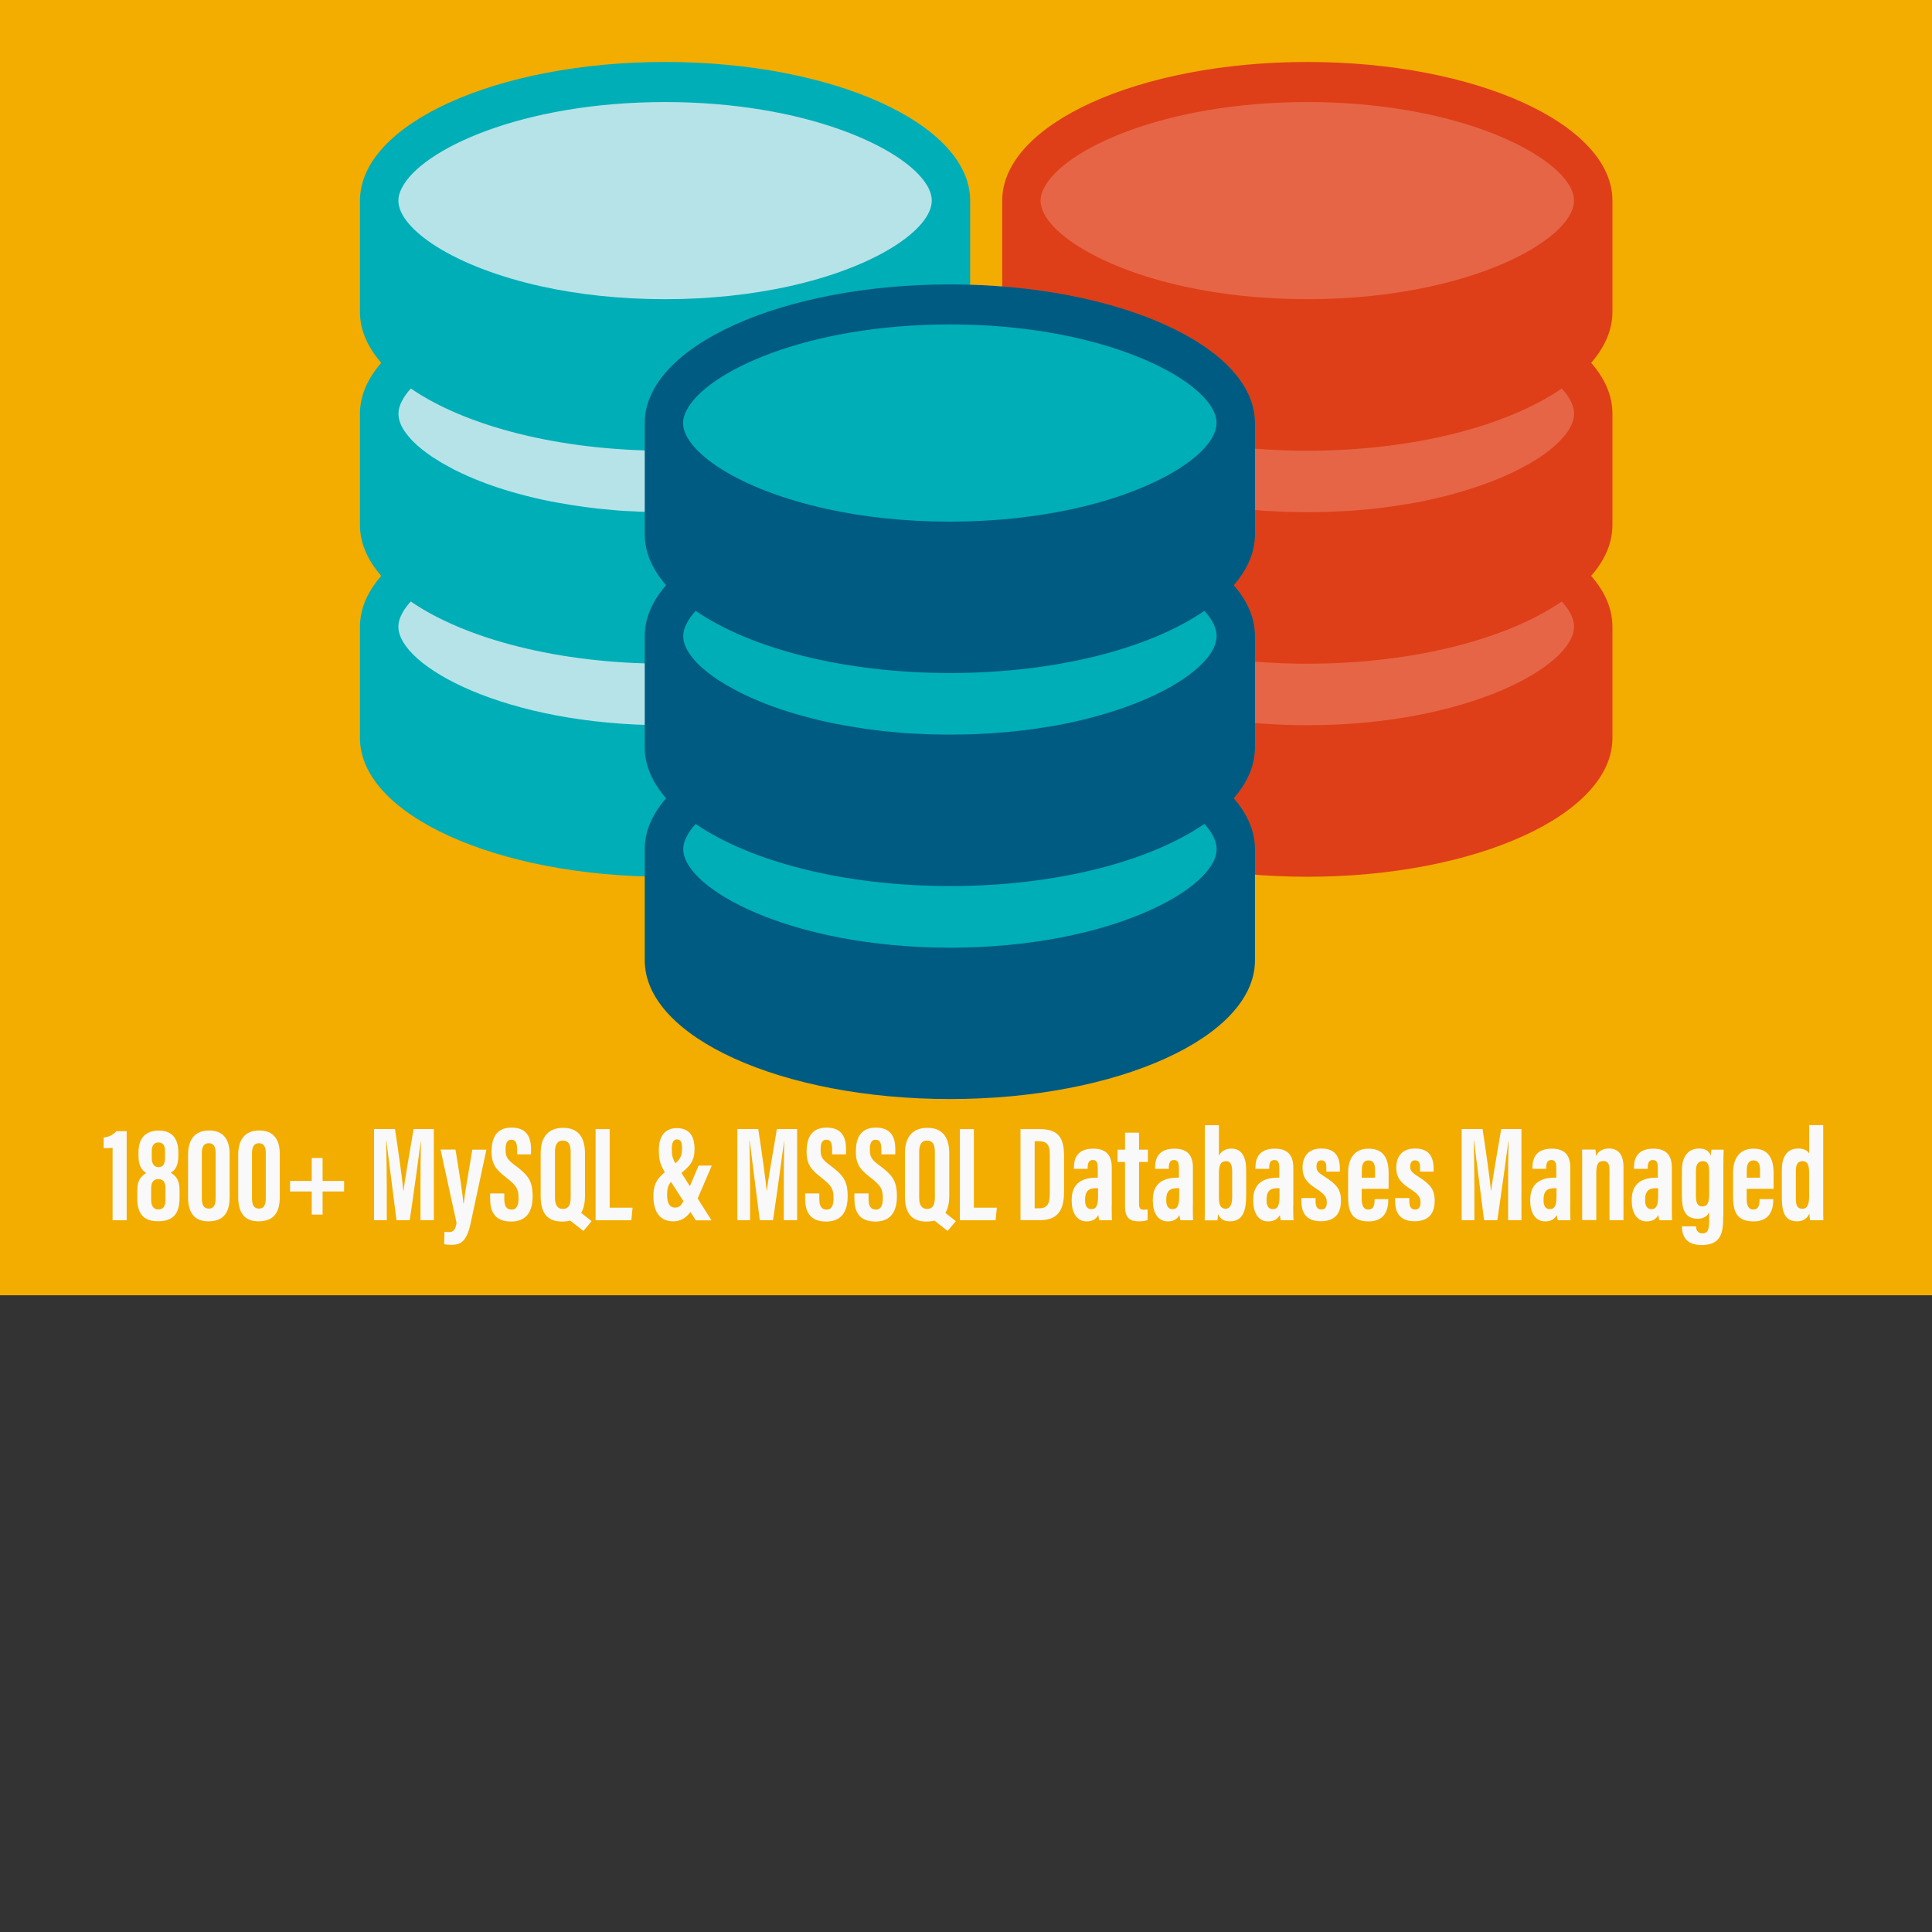
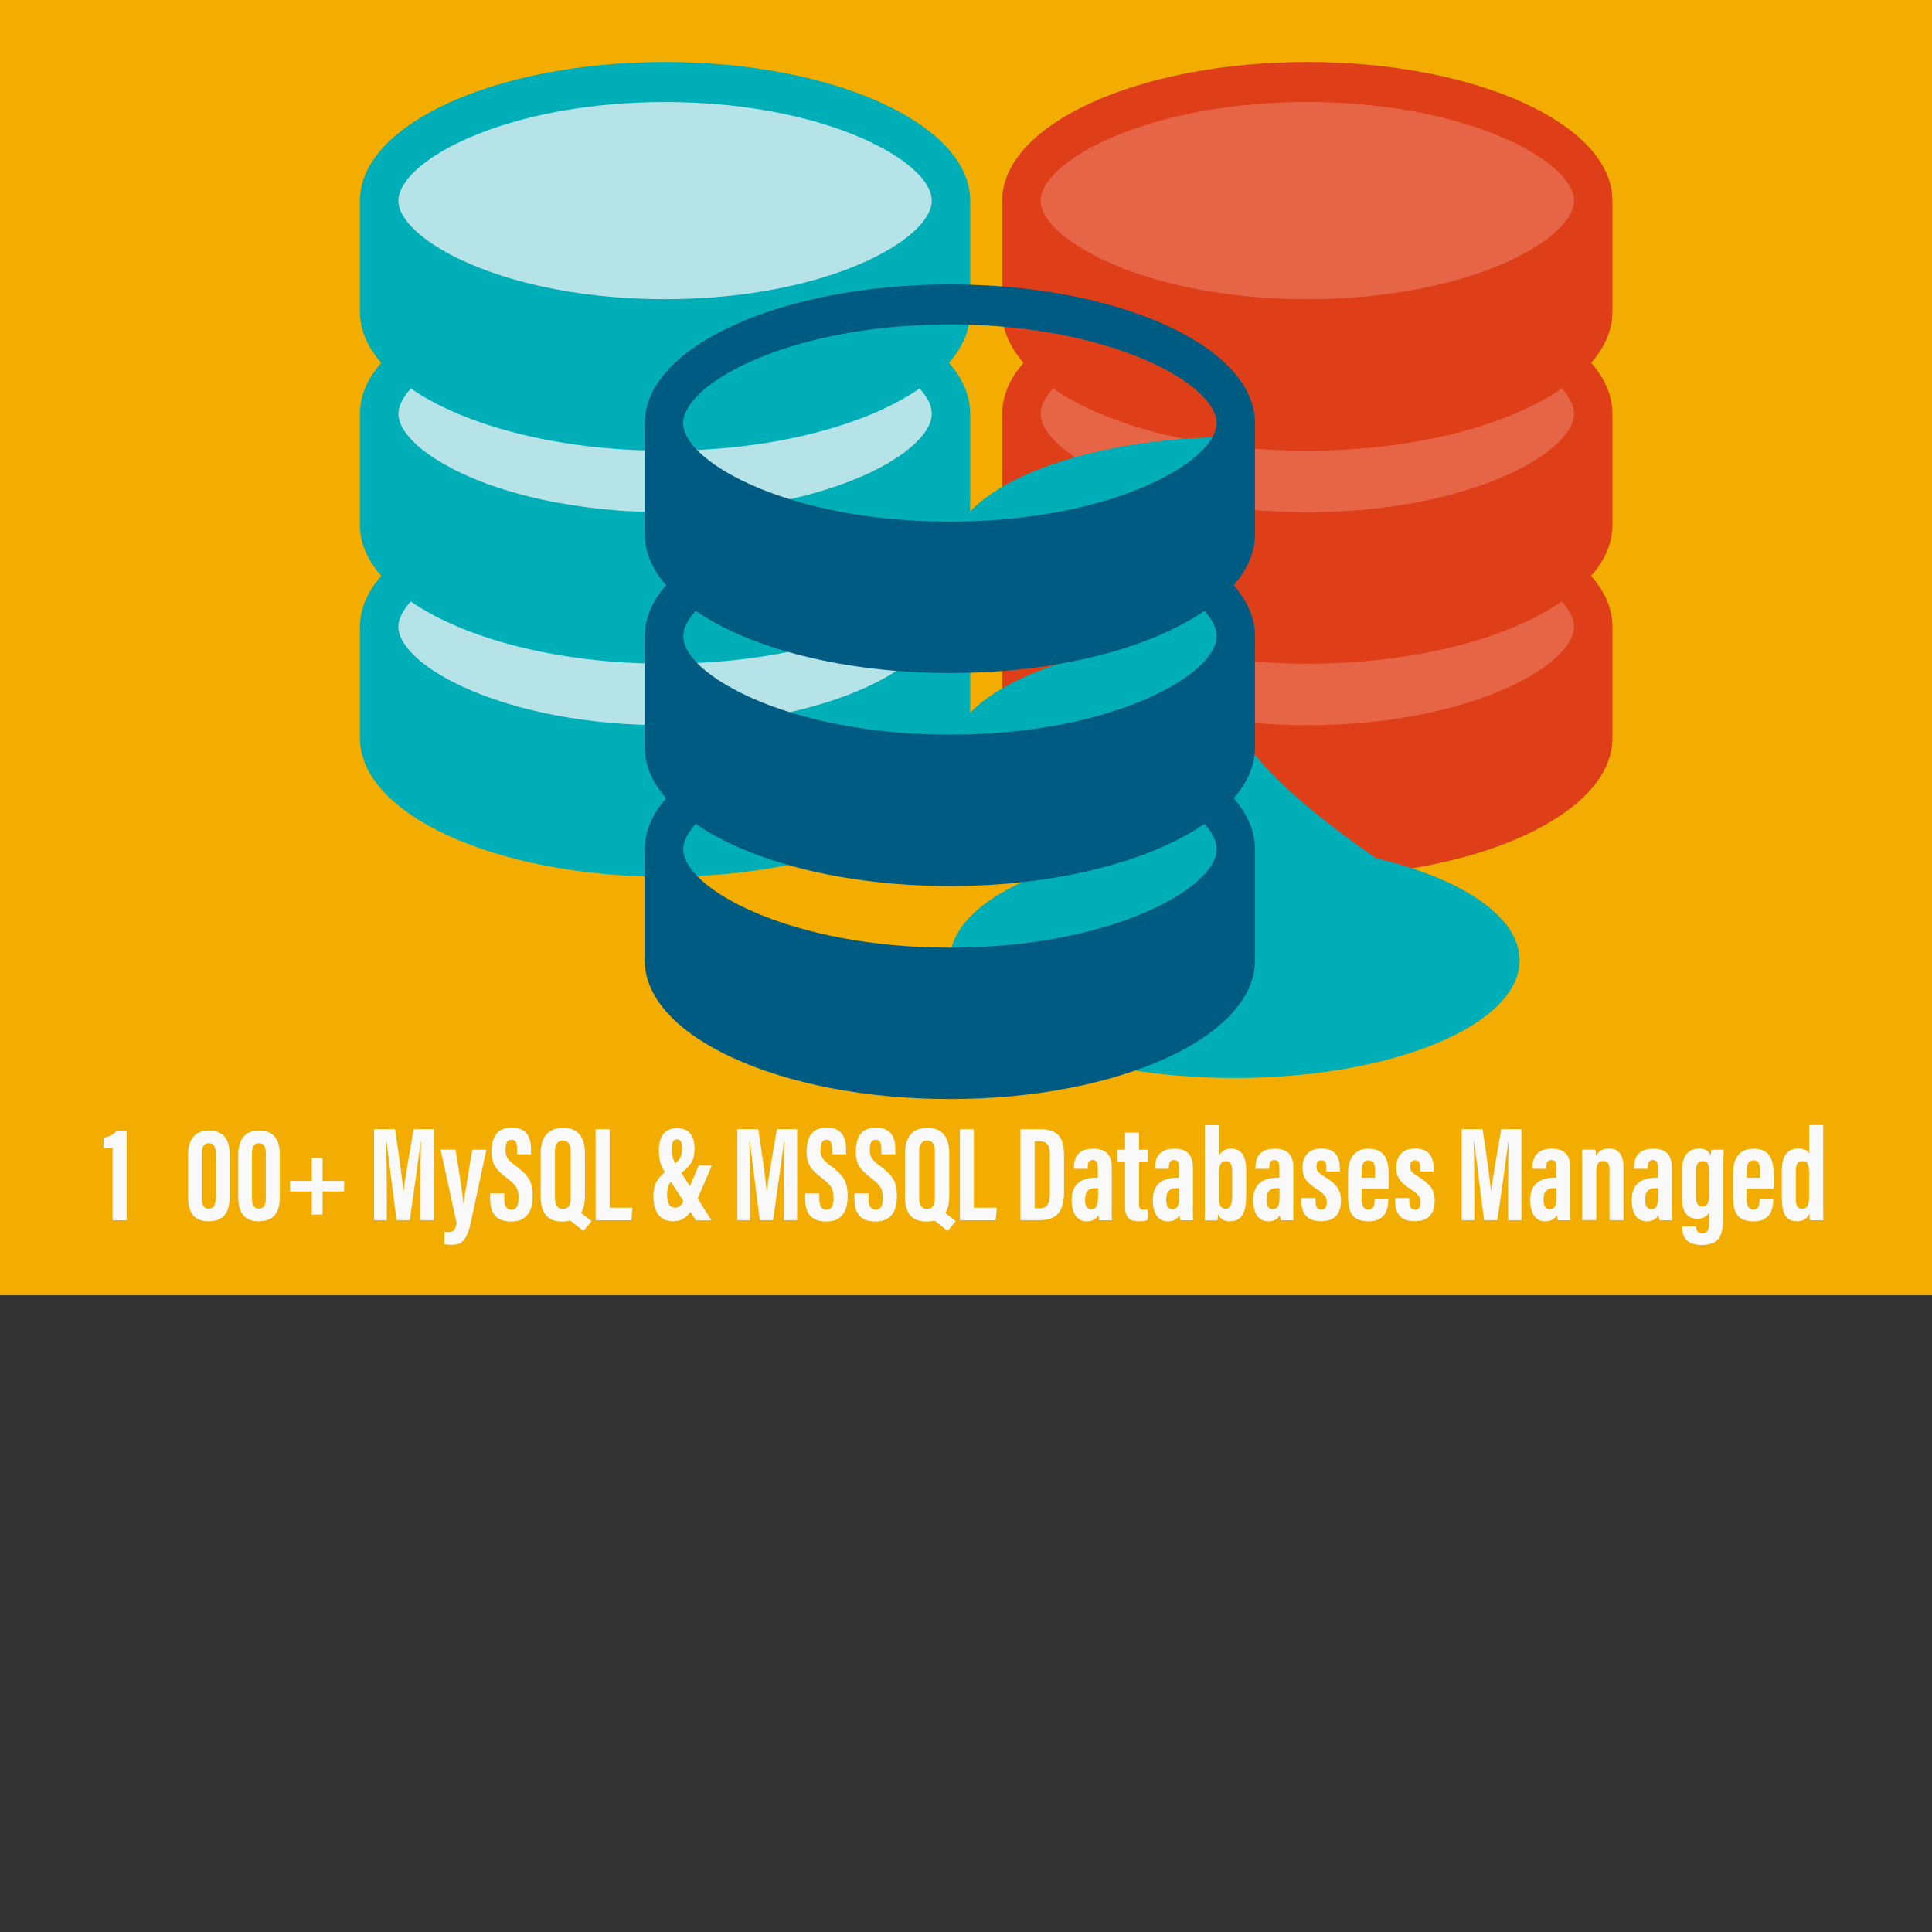
<svg xmlns="http://www.w3.org/2000/svg" version="1.2" baseProfile="tiny" id="Layer_1" x="0px" y="0px" viewBox="0 0 255 255" xml:space="preserve">
  <rect x="0" y="0" width="255" height="255" fill="#333333" stroke="none" />
  <rect x="0" y="0" fill="#F3AC00" width="255" height="170.96" />
  <g>
    <g>
      <g>
        <path fill="#B6E3E8" d="M125.42,54.9c0-5.64-7.31-10.57-18.21-13.29c10.9-2.72,18.21-7.64,18.21-13.29     c0-8.58-16.83-15.53-37.59-15.53c-20.77,0-37.59,6.95-37.59,15.53c0,5.65,7.31,10.57,18.21,13.29     c-10.9,2.72-18.21,7.65-18.21,13.29c0,5.77,7.64,10.8,18.94,13.48c-11.34,2.67-19,7.71-19,13.49c0,8.58,16.83,15.53,37.59,15.53     s37.59-6.95,37.59-15.53c0-5.77-7.64-10.8-18.95-13.47C117.76,65.72,125.42,60.69,125.42,54.9z" />
      </g>
      <g>
        <path fill="#00AEB7" d="M128.05,26.48c0-10.11-18.03-18.3-40.26-18.3c-22.25,0-40.28,8.19-40.28,18.3c0,0,0,9.84,0,14.7     c0,2.36,1,4.63,2.81,6.71c-1.81,2.08-2.81,4.33-2.81,6.71c0,0,0,9.84,0,14.7c0,2.38,1,4.63,2.81,6.71     c-1.81,2.08-2.81,4.33-2.81,6.71c0,0,0,9.84,0,14.7c0,10.09,18.03,18.3,40.28,18.3c22.23,0,40.26-8.21,40.26-18.3     c0-4.19,0-14.7,0-14.7c0-2.37-1-4.63-2.8-6.71c1.81-2.08,2.8-4.33,2.8-6.71c0-4.19,0-14.7,0-14.7c0-2.38-1-4.63-2.8-6.71     c1.81-2.08,2.8-4.35,2.8-6.71C128.05,36.99,128.05,26.48,128.05,26.48z M87.79,13.47c18.5,0,31.58,6.01,34.55,10.97     c0.42,0.7,0.64,1.39,0.64,2.04c0,3.7-7.18,8.77-19.02,11.35c-4.71,1.02-10.15,1.66-16.17,1.66c-6.03,0-11.47-0.63-16.19-1.66     c-11.84-2.59-19.02-7.66-19.02-11.35c0-0.53,0.15-1.09,0.46-1.67C55.55,19.77,68.8,13.47,87.79,13.47z M122.98,82.71     c0,5.18-14.04,13.01-35.19,13.01c-21.17,0-35.21-7.83-35.21-13.01c0-0.53,0.15-1.09,0.46-1.67c0.27-0.54,0.66-1.09,1.18-1.65     c7.21,4.95,19.54,8.21,33.57,8.21c14.02,0,26.37-3.26,33.57-8.21c0.41,0.44,0.73,0.86,0.98,1.28     C122.76,81.38,122.98,82.06,122.98,82.71z M122.98,54.6c0,0.81-0.34,1.69-1,2.59c-0.13,0.17-0.28,0.35-0.44,0.53     c-0.29,0.35-0.63,0.69-1.01,1.04c-0.83,0.76-1.88,1.52-3.11,2.24c-0.27,0.17-0.54,0.33-0.82,0.47c-0.03,0.02-0.07,0.04-0.1,0.05     c-0.32,0.2-0.64,0.35-1,0.53c-0.34,0.18-0.69,0.35-1.06,0.51c-2.1,0.97-4.55,1.85-7.3,2.61c-0.34,0.11-0.69,0.19-1.05,0.28     c-0.69,0.17-1.4,0.35-2.15,0.51h-0.01c-1.27,0.28-2.57,0.53-3.94,0.72c-0.54,0.11-1.1,0.18-1.66,0.25     c-0.55,0.09-1.13,0.14-1.72,0.21c-0.41,0.05-0.81,0.09-1.23,0.12c-0.49,0.05-0.98,0.09-1.49,0.12c-0.56,0.05-1.13,0.09-1.71,0.1     c-0.71,0.05-1.44,0.07-2.16,0.09c-0.74,0.02-1.49,0.03-2.23,0.03c-0.76,0-1.49-0.01-2.23-0.03c-0.73-0.02-1.45-0.04-2.16-0.09     c-0.58-0.02-1.13-0.05-1.68-0.09c-0.52-0.05-1.03-0.09-1.52-0.14c-0.44-0.04-0.88-0.09-1.3-0.12c-0.58-0.07-1.13-0.14-1.67-0.21     c-0.52-0.07-1.01-0.14-1.52-0.22c-1.42-0.22-2.77-0.46-4.07-0.74h-0.02c-0.74-0.16-1.45-0.34-2.15-0.51     c-0.36-0.09-0.71-0.18-1.05-0.28c-2.47-0.67-4.68-1.46-6.62-2.31c-0.49-0.21-0.96-0.44-1.4-0.65c-0.3-0.14-0.59-0.28-0.86-0.44     c-0.2-0.11-0.39-0.21-0.57-0.32c-0.46-0.23-0.9-0.49-1.3-0.76c-0.42-0.24-0.81-0.51-1.16-0.77c-1.1-0.77-1.98-1.57-2.62-2.36     c-0.2-0.23-0.37-0.48-0.54-0.72c-0.51-0.78-0.76-1.53-0.76-2.24c0-0.53,0.15-1.09,0.46-1.67c0.27-0.54,0.66-1.09,1.18-1.65     c7.21,4.95,19.54,8.21,33.57,8.21c14.02,0,26.37-3.26,33.57-8.21c0.41,0.44,0.73,0.86,0.98,1.29     C122.76,53.26,122.98,53.94,122.98,54.6z" />
      </g>
    </g>
    <g>
      <g>
        <path fill="#E66546" d="M210.19,54.9c0-5.64-7.31-10.57-18.21-13.29c10.9-2.72,18.21-7.64,18.21-13.29     c0-8.58-16.83-15.53-37.59-15.53S135,19.74,135,28.32c0,5.65,7.31,10.57,18.21,13.29C142.31,44.33,135,49.26,135,54.9     c0,5.77,7.64,10.8,18.95,13.48c-11.34,2.67-19,7.71-19,13.49c0,8.58,16.83,15.53,37.6,15.53s37.59-6.95,37.59-15.53     c0-5.77-7.63-10.8-18.94-13.47C202.53,65.72,210.19,60.69,210.19,54.9z" />
      </g>
      <g>
        <path fill="#DE3F18" d="M212.82,26.48c0-10.11-18.02-18.3-40.26-18.3c-22.25,0-40.28,8.19-40.28,18.3c0,0,0,9.84,0,14.7     c0,2.36,1,4.63,2.81,6.71c-1.81,2.08-2.81,4.33-2.81,6.71c0,0,0,9.84,0,14.7c0,2.38,1,4.63,2.81,6.71     c-1.81,2.08-2.81,4.33-2.81,6.71c0,0,0,9.84,0,14.7c0,10.09,18.03,18.3,40.28,18.3c22.23,0,40.26-8.21,40.26-18.3     c0-4.19,0-14.7,0-14.7c0-2.37-0.99-4.63-2.81-6.71c1.81-2.08,2.81-4.33,2.81-6.71c0-4.19,0-14.7,0-14.7     c0-2.38-0.99-4.63-2.81-6.71c1.81-2.08,2.81-4.35,2.81-6.71C212.82,36.99,212.82,26.48,212.82,26.48z M172.56,13.47     c18.5,0,31.57,6.01,34.55,10.97c0.42,0.7,0.64,1.39,0.64,2.04c0,3.7-7.18,8.77-19.02,11.35c-4.71,1.02-10.15,1.66-16.17,1.66     c-6.03,0-11.47-0.63-16.19-1.66c-11.84-2.59-19.03-7.66-19.03-11.35c0-0.53,0.15-1.09,0.46-1.67     C140.32,19.77,153.57,13.47,172.56,13.47z M207.75,82.71c0,5.18-14.04,13.01-35.19,13.01c-21.17,0-35.21-7.83-35.21-13.01     c0-0.53,0.15-1.09,0.46-1.67c0.27-0.54,0.66-1.09,1.18-1.65c7.21,4.95,19.55,8.21,33.57,8.21c14.02,0,26.37-3.26,33.57-8.21     c0.41,0.44,0.73,0.86,0.98,1.28C207.53,81.38,207.75,82.06,207.75,82.71z M207.75,54.6c0,0.81-0.33,1.69-1,2.59     c-0.13,0.17-0.29,0.35-0.44,0.53c-0.29,0.35-0.62,0.69-1.01,1.04c-0.83,0.76-1.87,1.52-3.11,2.24c-0.27,0.17-0.54,0.33-0.83,0.47     c-0.03,0.02-0.07,0.04-0.1,0.05c-0.32,0.2-0.64,0.35-1,0.53c-0.34,0.18-0.69,0.35-1.06,0.51c-2.1,0.97-4.55,1.85-7.3,2.61     c-0.34,0.11-0.69,0.19-1.05,0.28c-0.69,0.17-1.41,0.35-2.14,0.51h-0.02c-1.27,0.28-2.57,0.53-3.94,0.72     c-0.54,0.11-1.1,0.18-1.66,0.25c-0.56,0.09-1.13,0.14-1.72,0.21c-0.41,0.05-0.81,0.09-1.24,0.12c-0.49,0.05-0.98,0.09-1.48,0.12     c-0.56,0.05-1.13,0.09-1.71,0.1c-0.71,0.05-1.44,0.07-2.16,0.09c-0.74,0.02-1.49,0.03-2.23,0.03c-0.76,0-1.49-0.01-2.23-0.03     c-0.73-0.02-1.45-0.04-2.16-0.09c-0.58-0.02-1.13-0.05-1.68-0.09c-0.52-0.05-1.03-0.09-1.52-0.14c-0.44-0.04-0.88-0.09-1.3-0.12     c-0.57-0.07-1.13-0.14-1.67-0.21c-0.52-0.07-1.01-0.14-1.52-0.22c-1.42-0.22-2.77-0.46-4.07-0.74h-0.02     c-0.74-0.16-1.45-0.34-2.14-0.51c-0.36-0.09-0.71-0.18-1.05-0.28c-2.46-0.67-4.68-1.46-6.62-2.31c-0.49-0.21-0.96-0.44-1.4-0.65     c-0.3-0.14-0.59-0.28-0.86-0.44c-0.2-0.11-0.39-0.21-0.58-0.32c-0.46-0.23-0.89-0.49-1.3-0.76c-0.42-0.24-0.81-0.51-1.16-0.77     c-1.1-0.77-1.98-1.57-2.62-2.36c-0.2-0.23-0.37-0.48-0.54-0.72c-0.51-0.78-0.76-1.53-0.76-2.24c0-0.53,0.15-1.09,0.46-1.67     c0.27-0.54,0.66-1.09,1.18-1.65c7.21,4.95,19.55,8.21,33.57,8.21c14.02,0,26.37-3.26,33.57-8.21c0.41,0.44,0.73,0.86,0.98,1.29     C207.53,53.26,207.75,53.94,207.75,54.6z" />
      </g>
    </g>
    <g>
      <g>
-         <path fill="#00AEB7" d="M163.02,84.25c0-5.64-7.31-10.57-18.21-13.29c10.9-2.72,18.21-7.65,18.21-13.29     c0-8.58-16.83-15.53-37.6-15.53c-20.76,0-37.59,6.95-37.59,15.53c0,5.64,7.31,10.57,18.21,13.29     c-10.9,2.72-18.21,7.65-18.21,13.29c0,5.77,7.63,10.8,18.95,13.48c-11.34,2.67-19,7.71-19,13.49c0,8.58,16.83,15.53,37.59,15.53     s37.59-6.96,37.59-15.53c0-5.78-7.63-10.8-18.94-13.48C155.36,95.07,163.02,90.04,163.02,84.25z" />
+         <path fill="#00AEB7" d="M163.02,84.25c0-5.64-7.31-10.57-18.21-13.29c10.9-2.72,18.21-7.65,18.21-13.29     c-20.76,0-37.59,6.95-37.59,15.53c0,5.64,7.31,10.57,18.21,13.29     c-10.9,2.72-18.21,7.65-18.21,13.29c0,5.77,7.63,10.8,18.95,13.48c-11.34,2.67-19,7.71-19,13.49c0,8.58,16.83,15.53,37.59,15.53     s37.59-6.96,37.59-15.53c0-5.78-7.63-10.8-18.94-13.48C155.36,95.07,163.02,90.04,163.02,84.25z" />
      </g>
      <g>
        <path fill="#005B83" d="M165.64,55.83c0-10.11-18.03-18.29-40.26-18.29c-22.25,0-40.28,8.19-40.28,18.29c0,0,0,9.84,0,14.7     c0,2.36,1,4.63,2.81,6.71c-1.81,2.08-2.81,4.33-2.81,6.71c0,0,0,9.84,0,14.7c0,2.38,1,4.63,2.81,6.71     c-1.81,2.08-2.81,4.33-2.81,6.71c0,0,0,9.84,0,14.7c0,10.09,18.03,18.29,40.28,18.29c22.23,0,40.26-8.21,40.26-18.29     c0-4.19,0-14.7,0-14.7c0-2.37-1-4.63-2.8-6.71c1.81-2.08,2.8-4.33,2.8-6.71c0-4.19,0-14.7,0-14.7c0-2.38-1-4.63-2.8-6.71     c1.81-2.08,2.8-4.35,2.8-6.71C165.64,66.34,165.64,55.83,165.64,55.83z M125.38,42.82c18.5,0,31.57,6,34.55,10.97     c0.42,0.7,0.64,1.39,0.64,2.04c0,3.7-7.18,8.77-19.03,11.36c-4.71,1.02-10.15,1.66-16.17,1.66c-6.03,0-11.48-0.63-16.19-1.66     c-11.84-2.59-19.02-7.66-19.02-11.36c0-0.53,0.15-1.09,0.46-1.67C93.15,49.12,106.39,42.82,125.38,42.82z M160.58,112.07     c0,5.18-14.04,13.01-35.19,13.01c-21.17,0-35.21-7.83-35.21-13.01c0-0.53,0.15-1.09,0.46-1.67c0.27-0.55,0.66-1.09,1.18-1.65     c7.21,4.95,19.55,8.2,33.57,8.2c14.03,0,26.37-3.26,33.57-8.2c0.41,0.44,0.73,0.86,0.98,1.28     C160.35,110.73,160.58,111.41,160.58,112.07z M160.58,83.95c0,0.81-0.34,1.69-1,2.59c-0.13,0.18-0.29,0.35-0.44,0.53     c-0.29,0.35-0.63,0.69-1.02,1.04c-0.83,0.76-1.88,1.52-3.11,2.24c-0.27,0.18-0.54,0.33-0.83,0.48c-0.03,0.02-0.07,0.04-0.1,0.05     c-0.32,0.2-0.64,0.35-1,0.53c-0.34,0.18-0.69,0.35-1.06,0.51c-2.1,0.97-4.55,1.85-7.3,2.61c-0.34,0.1-0.69,0.19-1.05,0.28     c-0.69,0.18-1.4,0.35-2.14,0.51h-0.02c-1.27,0.28-2.57,0.53-3.93,0.72c-0.54,0.1-1.1,0.17-1.66,0.24     c-0.56,0.09-1.13,0.14-1.72,0.21c-0.4,0.05-0.81,0.09-1.23,0.12c-0.49,0.05-0.98,0.09-1.49,0.12c-0.56,0.06-1.13,0.09-1.7,0.11     c-0.71,0.05-1.44,0.07-2.16,0.09c-0.74,0.01-1.49,0.03-2.23,0.03c-0.76,0-1.49-0.02-2.23-0.03c-0.73-0.02-1.46-0.04-2.16-0.09     c-0.58-0.02-1.13-0.05-1.67-0.09c-0.52-0.05-1.03-0.09-1.52-0.14c-0.44-0.04-0.88-0.09-1.3-0.12c-0.57-0.08-1.13-0.14-1.67-0.21     c-0.52-0.07-1.01-0.14-1.52-0.23c-1.42-0.21-2.77-0.46-4.07-0.74h-0.02c-0.74-0.16-1.45-0.33-2.15-0.51     c-0.36-0.09-0.71-0.18-1.05-0.28c-2.47-0.67-4.68-1.46-6.62-2.31c-0.49-0.21-0.96-0.44-1.4-0.65c-0.3-0.14-0.59-0.28-0.86-0.44     c-0.2-0.11-0.39-0.21-0.58-0.32c-0.46-0.23-0.89-0.49-1.3-0.76c-0.43-0.24-0.81-0.51-1.17-0.77c-1.1-0.78-1.98-1.57-2.62-2.36     c-0.2-0.23-0.37-0.48-0.54-0.72c-0.51-0.78-0.76-1.54-0.76-2.24c0-0.53,0.15-1.09,0.46-1.67c0.27-0.54,0.66-1.09,1.18-1.65     c7.21,4.95,19.55,8.2,33.57,8.2c14.03,0,26.37-3.25,33.57-8.2c0.41,0.44,0.73,0.86,0.98,1.28     C160.35,82.61,160.58,83.3,160.58,83.95z" />
      </g>
    </g>
  </g>
  <g>
    <g>
      <path fill="#F9F9F9" d="M14.86,161.06v-9.57c-0.32,0.05-0.92,0.06-1.18,0.05v-1.4c0.75-0.07,1.35-0.44,1.68-0.84h1.36v11.76H14.86    z" />
-       <path fill="#F9F9F9" d="M18.12,158.25v-1.15c0-1.44,0.61-1.91,1.18-2.28c-0.64-0.42-1.02-1-1.02-2.28v-0.46    c0-1.97,1.05-2.86,2.69-2.86c1.43,0,2.57,0.73,2.57,2.9v0.41c0,1.43-0.47,1.94-1.01,2.27c0.7,0.37,1.17,0.98,1.17,2.3v1.01    c0,2.31-1.07,3.08-2.83,3.08C19.42,161.2,18.12,160.64,18.12,158.25z M21.84,158.36v-1.5c0-0.92-0.35-1.23-0.96-1.23    c-0.6,0-0.93,0.4-0.93,1.21v1.53c0,0.76,0.29,1.26,0.94,1.26C21.54,159.62,21.84,159.25,21.84,158.36z M20.03,151.96v0.92    c0,0.73,0.33,1.17,0.89,1.17c0.55,0,0.86-0.35,0.86-1.2v-0.89c0-0.67-0.18-1.17-0.87-1.17C20.24,150.79,20.03,151.31,20.03,151.96    z" />
      <path fill="#F9F9F9" d="M30.31,152.32v5.62c0,1.77-0.53,3.26-2.81,3.26c-2.11,0-2.68-1.47-2.68-3.24v-5.51    c0-2.03,0.87-3.24,2.78-3.24C29.47,149.21,30.31,150.39,30.31,152.32z M26.64,152.23v5.94c0,0.87,0.26,1.35,0.92,1.35    c0.66,0,0.9-0.49,0.9-1.4v-5.94c0-0.81-0.25-1.29-0.91-1.29C26.94,150.89,26.64,151.32,26.64,152.23z" />
      <path fill="#F9F9F9" d="M36.93,152.32v5.62c0,1.77-0.53,3.26-2.81,3.26c-2.11,0-2.68-1.47-2.68-3.24v-5.51    c0-2.03,0.87-3.24,2.78-3.24C36.09,149.21,36.93,150.39,36.93,152.32z M33.26,152.23v5.94c0,0.87,0.26,1.35,0.92,1.35    c0.66,0,0.9-0.49,0.9-1.4v-5.94c0-0.81-0.25-1.29-0.91-1.29C33.56,150.89,33.26,151.32,33.26,152.23z" />
      <path fill="#F9F9F9" d="M42.58,152.84v3.03h2.84v1.39h-2.84v3.05h-1.43v-3.05h-2.87v-1.39h2.87v-3.03H42.58z" />
      <path fill="#F9F9F9" d="M55.5,156.58c0-2.04,0.02-4.59,0.06-5.97h-0.02c-0.28,2.09-0.94,6.96-1.46,10.44h-1.75    c-0.39-3.12-1.06-8.26-1.33-10.46h-0.04c0.04,1.4,0.09,4.12,0.09,6.19v4.27h-1.68v-12.03h2.76c0.47,3.06,0.95,6.48,1.11,8.17h0.02    c0.2-1.71,0.85-5.29,1.33-8.17h2.67v12.03H55.5V156.58z" />
      <path fill="#F9F9F9" d="M60.12,151.74c0.5,3.05,0.96,5.9,1.04,7.1h0.05c0.17-1.6,0.54-3.46,1.13-7.1h1.86l-2.09,9.76    c-0.58,2.68-1.55,2.8-2.62,2.8c-0.32,0-0.61-0.04-0.86-0.07l0.03-1.65c0.01,0,0.33,0.04,0.55,0.04c0.58,0,0.88-0.2,1.05-1.2    l-2.11-9.69H60.12z" />
      <path fill="#F9F9F9" d="M66.56,157.52v0.74c0,0.9,0.27,1.39,0.97,1.39c0.72,0,0.91-0.68,0.91-1.47c0-1.29-0.28-1.69-1.57-2.71    c-1.29-1.02-1.99-1.67-1.99-3.46c0-1.59,0.48-3.19,2.65-3.18c2.22,0,2.56,1.58,2.56,2.89v0.64h-1.84v-0.59    c0-0.84-0.14-1.34-0.76-1.34c-0.6,0-0.76,0.52-0.76,1.32c0,0.85,0.16,1.27,1.22,2.04c1.8,1.33,2.35,2.1,2.35,4.12    c0,1.71-0.6,3.32-2.84,3.32c-2.23,0-2.77-1.42-2.77-3v-0.71H66.56z" />
      <path fill="#F9F9F9" d="M77.21,152.22v5.62c0,2.3-0.98,3.39-3.02,3.39c-1.96,0-2.83-1.12-2.83-3.36v-5.66    c0-2.3,1.16-3.35,2.95-3.35C76.13,148.85,77.21,149.91,77.21,152.22z M73.25,152.04v6.05c0,1,0.36,1.47,1.03,1.47    c0.72,0,1.04-0.44,1.04-1.5v-6.04c0-0.96-0.29-1.48-1.05-1.48C73.61,150.54,73.25,151.02,73.25,152.04z M76.51,159.93l1.58,1.25    L77,162.47l-1.97-1.55L76.51,159.93z" />
      <path fill="#F9F9F9" d="M78.62,149.03h1.85v10.37h3.02l-0.16,1.66h-4.72V149.03z" />
      <path fill="#F9F9F9" d="M93.96,153.82l-1.91,4.44c-0.84,1.96-1.7,2.94-3.21,2.94c-1.78,0-2.6-1.32-2.6-3.32    c0-1.94,0.75-2.59,2.34-3.86c1.13-0.89,1.44-1.28,1.44-2.45c0-0.72-0.13-1.18-0.67-1.18c-0.51,0-0.68,0.53-0.68,1.17    c0,0.94,0.07,1.35,0.58,2.16l4.66,7.35h-2.07l-3.9-6.04c-0.77-1.2-0.98-1.82-0.98-3.27c0-1.87,0.88-2.86,2.36-2.86    c1.56,0,2.35,0.92,2.35,2.71c0,1.61-0.5,2.27-2.19,3.57c-1.16,0.89-1.43,1.25-1.43,2.55c0,1.15,0.38,1.66,1.05,1.66    c0.74,0,0.97-0.52,1.42-1.57l1.69-3.98H93.96z" />
      <path fill="#F9F9F9" d="M103.45,156.58c0-2.04,0.02-4.59,0.06-5.97h-0.02c-0.28,2.09-0.94,6.96-1.46,10.44h-1.75    c-0.39-3.12-1.06-8.26-1.33-10.46h-0.04c0.04,1.4,0.09,4.12,0.09,6.19v4.27h-1.68v-12.03h2.76c0.47,3.06,0.95,6.48,1.11,8.17h0.02    c0.2-1.71,0.85-5.29,1.33-8.17h2.67v12.03h-1.76V156.58z" />
      <path fill="#F9F9F9" d="M108.14,157.52v0.74c0,0.9,0.27,1.39,0.97,1.39c0.72,0,0.91-0.68,0.91-1.47c0-1.29-0.28-1.69-1.57-2.71    c-1.29-1.02-1.99-1.67-1.99-3.46c0-1.59,0.48-3.19,2.65-3.18c2.22,0,2.56,1.58,2.56,2.89v0.64h-1.84v-0.59    c0-0.84-0.14-1.34-0.76-1.34c-0.6,0-0.76,0.52-0.76,1.32c0,0.85,0.16,1.27,1.22,2.04c1.8,1.33,2.35,2.1,2.35,4.12    c0,1.71-0.6,3.32-2.84,3.32c-2.23,0-2.77-1.42-2.77-3v-0.71H108.14z" />
      <path fill="#F9F9F9" d="M114.64,157.52v0.74c0,0.9,0.27,1.39,0.97,1.39c0.72,0,0.91-0.68,0.91-1.47c0-1.29-0.28-1.69-1.57-2.71    c-1.29-1.02-1.99-1.67-1.99-3.46c0-1.59,0.48-3.19,2.65-3.18c2.22,0,2.56,1.58,2.56,2.89v0.64h-1.84v-0.59    c0-0.84-0.14-1.34-0.76-1.34c-0.6,0-0.76,0.52-0.76,1.32c0,0.85,0.16,1.27,1.22,2.04c1.8,1.33,2.35,2.1,2.35,4.12    c0,1.71-0.6,3.32-2.84,3.32c-2.23,0-2.77-1.42-2.77-3v-0.71H114.64z" />
      <path fill="#F9F9F9" d="M125.29,152.22v5.62c0,2.3-0.98,3.39-3.02,3.39c-1.96,0-2.83-1.12-2.83-3.36v-5.66    c0-2.3,1.16-3.35,2.95-3.35C124.21,148.85,125.29,149.91,125.29,152.22z M121.32,152.04v6.05c0,1,0.36,1.47,1.03,1.47    c0.72,0,1.04-0.44,1.04-1.5v-6.04c0-0.96-0.29-1.48-1.05-1.48C121.68,150.54,121.32,151.02,121.32,152.04z M124.58,159.93    l1.58,1.25l-1.09,1.29l-1.97-1.55L124.58,159.93z" />
      <path fill="#F9F9F9" d="M126.69,149.03h1.85v10.37h3.03l-0.16,1.66h-4.72V149.03z" />
      <path fill="#F9F9F9" d="M134.7,149.03h2.57c2.55,0,3.17,1.32,3.17,3.55v4.61c0,1.84-0.32,3.86-3.18,3.86h-2.57V149.03z     M136.56,159.48h0.59c1.22,0,1.41-0.79,1.41-2.03v-5.01c0-1.11-0.2-1.81-1.42-1.81h-0.58V159.48z" />
      <path fill="#F9F9F9" d="M146.73,159.15c0,0.59,0,1.55,0.04,1.91h-1.69c-0.04-0.17-0.1-0.55-0.12-0.68    c-0.32,0.57-0.82,0.83-1.54,0.83c-1.4,0-1.97-1.3-1.97-2.7v-0.16c0-2.3,1.55-2.91,3.23-2.91c0.05,0,0.14,0,0.21,0v-1.19    c0-0.73-0.09-1.14-0.65-1.14c-0.55,0-0.68,0.43-0.68,1.01v0.15h-1.82v-0.12c0-1.35,0.52-2.54,2.57-2.54c1.8,0,2.43,0.99,2.43,2.5    V159.15z M144.93,156.83c-0.08,0-0.25,0-0.31,0c-0.85,0-1.4,0.32-1.4,1.48v0.15c0,0.66,0.24,1.13,0.82,1.13    c0.62,0,0.89-0.43,0.89-1.69V156.83z" />
      <path fill="#F9F9F9" d="M147.5,151.74h0.99v-2.24h1.85v2.24h1.17v1.63h-1.17v5.51c0,0.44,0.06,0.79,0.62,0.79    c0.16,0,0.41-0.02,0.51-0.05v1.4c-0.31,0.15-0.78,0.18-1.13,0.18c-1.17,0-1.85-0.38-1.85-1.99v-5.84h-0.99V151.74z" />
      <path fill="#F9F9F9" d="M157.44,159.15c0,0.59,0,1.55,0.04,1.91h-1.69c-0.04-0.17-0.1-0.55-0.12-0.68    c-0.32,0.57-0.82,0.83-1.54,0.83c-1.4,0-1.97-1.3-1.97-2.7v-0.16c0-2.3,1.55-2.91,3.23-2.91c0.05,0,0.14,0,0.21,0v-1.19    c0-0.73-0.09-1.14-0.65-1.14c-0.55,0-0.68,0.43-0.68,1.01v0.15h-1.82v-0.12c0-1.35,0.52-2.54,2.57-2.54c1.8,0,2.43,0.99,2.43,2.5    V159.15z M155.64,156.83c-0.08,0-0.25,0-0.31,0c-0.85,0-1.4,0.32-1.4,1.48v0.15c0,0.66,0.24,1.13,0.82,1.13    c0.62,0,0.89-0.43,0.89-1.69V156.83z" />
      <path fill="#F9F9F9" d="M159.02,148.51h1.86v4.02c0.31-0.59,0.89-0.93,1.65-0.93c1.38,0,1.95,1.13,1.95,2.82v3.22    c0,2.13-0.37,3.56-2.18,3.56c-0.91,0-1.31-0.45-1.54-0.96c-0.02,0.35-0.03,0.58-0.07,0.83H159c0.03-0.63,0.02-1.46,0.02-2.4    V148.51z M162.63,157.98v-3.27c0-0.88-0.14-1.45-0.81-1.45c-0.75,0-0.94,0.6-0.94,1.66v3.09c0,1.04,0.25,1.53,0.88,1.53    C162.32,159.54,162.63,159.06,162.63,157.98z" />
      <path fill="#F9F9F9" d="M170.69,159.15c0,0.59,0,1.55,0.04,1.91h-1.69c-0.04-0.17-0.1-0.55-0.12-0.68    c-0.32,0.57-0.82,0.83-1.54,0.83c-1.4,0-1.97-1.3-1.97-2.7v-0.16c0-2.3,1.55-2.91,3.23-2.91c0.05,0,0.14,0,0.21,0v-1.19    c0-0.73-0.09-1.14-0.65-1.14c-0.55,0-0.68,0.43-0.68,1.01v0.15h-1.82v-0.12c0-1.35,0.52-2.54,2.57-2.54c1.8,0,2.43,0.99,2.43,2.5    V159.15z M168.88,156.83c-0.08,0-0.25,0-0.31,0c-0.85,0-1.4,0.32-1.4,1.48v0.15c0,0.66,0.24,1.13,0.82,1.13    c0.62,0,0.89-0.43,0.89-1.69V156.83z" />
      <path fill="#F9F9F9" d="M173.64,158.14v0.43c0,0.57,0.16,1.07,0.76,1.07c0.5,0,0.72-0.31,0.72-0.93c0-0.6-0.17-1.02-1.3-1.75    c-1.28-0.82-1.9-1.5-1.9-2.83c0-1.58,0.85-2.54,2.47-2.54c1.76,0,2.46,0.97,2.46,2.68v0.37h-1.79v-0.58    c0-0.65-0.22-0.91-0.66-0.91c-0.46,0-0.64,0.33-0.64,0.82c0,0.52,0.17,0.76,1.02,1.3c1.63,1.04,2.21,1.7,2.21,3.22    c0,1.78-0.9,2.7-2.65,2.7c-2.09,0-2.57-1.32-2.57-2.65v-0.41H173.64z" />
      <path fill="#F9F9F9" d="M179.73,156.89v1.37c0,0.72,0.17,1.38,0.87,1.38c0.74,0,0.83-0.66,0.83-1.33v-0.04h1.81v0.04    c0,0.98-0.21,2.9-2.59,2.9c-2.37,0-2.72-1.47-2.72-3.35v-3.05c0-1.27,0.4-3.2,2.71-3.2c1.99,0,2.64,1.34,2.64,3.19    c0,0.55,0,1.58,0,2.11H179.73z M181.49,155.44v-0.95c0-0.86-0.2-1.33-0.86-1.33c-0.6,0-0.89,0.42-0.89,1.33v0.95H181.49z" />
      <path fill="#F9F9F9" d="M186.01,158.14v0.43c0,0.57,0.16,1.07,0.76,1.07c0.5,0,0.72-0.31,0.72-0.93c0-0.6-0.17-1.02-1.3-1.75    c-1.28-0.82-1.9-1.5-1.9-2.83c0-1.58,0.85-2.54,2.47-2.54c1.76,0,2.46,0.97,2.46,2.68v0.37h-1.79v-0.58    c0-0.65-0.22-0.91-0.66-0.91c-0.46,0-0.64,0.33-0.64,0.82c0,0.52,0.17,0.76,1.02,1.3c1.63,1.04,2.21,1.7,2.21,3.22    c0,1.78-0.9,2.7-2.65,2.7c-2.09,0-2.57-1.32-2.57-2.65v-0.41H186.01z" />
      <path fill="#F9F9F9" d="M199.05,156.58c0-2.04,0.02-4.59,0.06-5.97h-0.02c-0.28,2.09-0.94,6.96-1.46,10.44h-1.75    c-0.39-3.12-1.06-8.26-1.33-10.46h-0.04c0.04,1.4,0.09,4.12,0.09,6.19v4.27h-1.68v-12.03h2.76c0.47,3.06,0.95,6.48,1.11,8.17h0.02    c0.2-1.71,0.85-5.29,1.33-8.17h2.67v12.03h-1.76V156.58z" />
      <path fill="#F9F9F9" d="M207.25,159.15c0,0.59,0,1.55,0.04,1.91h-1.69c-0.04-0.17-0.1-0.55-0.12-0.68    c-0.32,0.57-0.82,0.83-1.54,0.83c-1.4,0-1.97-1.3-1.97-2.7v-0.16c0-2.3,1.55-2.91,3.23-2.91c0.05,0,0.14,0,0.21,0v-1.19    c0-0.73-0.09-1.14-0.65-1.14c-0.55,0-0.68,0.43-0.68,1.01v0.15h-1.82v-0.12c0-1.35,0.52-2.54,2.57-2.54c1.8,0,2.43,0.99,2.43,2.5    V159.15z M205.44,156.83c-0.08,0-0.25,0-0.31,0c-0.85,0-1.4,0.32-1.4,1.48v0.15c0,0.66,0.24,1.13,0.82,1.13    c0.62,0,0.89-0.43,0.89-1.69V156.83z" />
      <path fill="#F9F9F9" d="M208.83,154.61c0-1.89,0-2.45-0.02-2.88h1.77c0.03,0.21,0.07,0.58,0.07,0.85    c0.27-0.54,0.77-0.99,1.72-0.99c1.13,0,1.91,0.69,1.91,2.45v7.01h-1.85v-6.67c0-0.84-0.29-1.14-0.8-1.14    c-0.66,0-0.94,0.35-0.94,1.62v6.18h-1.86V154.61z" />
      <path fill="#F9F9F9" d="M220.66,159.15c0,0.59,0,1.55,0.04,1.91H219c-0.04-0.17-0.1-0.55-0.12-0.68    c-0.32,0.57-0.82,0.83-1.54,0.83c-1.4,0-1.97-1.3-1.97-2.7v-0.16c0-2.3,1.55-2.91,3.23-2.91c0.05,0,0.14,0,0.21,0v-1.19    c0-0.73-0.09-1.14-0.65-1.14c-0.55,0-0.68,0.43-0.68,1.01v0.15h-1.82v-0.12c0-1.35,0.52-2.54,2.57-2.54c1.8,0,2.43,0.99,2.43,2.5    V159.15z M218.85,156.83c-0.08,0-0.25,0-0.31,0c-0.85,0-1.4,0.32-1.4,1.48v0.15c0,0.66,0.24,1.13,0.82,1.13    c0.62,0,0.89-0.43,0.89-1.69V156.83z" />
      <path fill="#F9F9F9" d="M227.44,160.54c0,2.07-0.2,3.79-2.85,3.79c-2.22,0-2.59-1.39-2.59-2.43v-0.04h1.86v0.04    c0,0.25,0.09,0.89,0.83,0.89c0.77,0,0.9-0.59,0.9-1.77v-1.02c-0.24,0.52-0.75,0.86-1.53,0.86c-1.7,0-2.07-1.32-2.07-2.92v-3.52    c0-1.27,0.48-2.83,2.27-2.83c0.98,0,1.38,0.46,1.54,0.97c0-0.28,0.05-0.67,0.09-0.82h1.61c-0.02,0.57-0.04,1.35-0.04,2.33V160.54z     M223.84,154.54v3.27c0,0.95,0.22,1.42,0.82,1.42c0.79,0,0.93-0.62,0.93-1.76v-2.73c0-0.79-0.08-1.48-0.83-1.48    C224.17,153.26,223.84,153.64,223.84,154.54z" />
      <path fill="#F9F9F9" d="M230.54,156.89v1.37c0,0.72,0.17,1.38,0.87,1.38c0.74,0,0.83-0.66,0.83-1.33v-0.04h1.81v0.04    c0,0.98-0.21,2.9-2.59,2.9c-2.37,0-2.72-1.47-2.72-3.35v-3.05c0-1.27,0.4-3.2,2.71-3.2c1.99,0,2.64,1.34,2.64,3.19    c0,0.55,0,1.58,0,2.11H230.54z M232.3,155.44v-0.95c0-0.86-0.2-1.33-0.86-1.33c-0.6,0-0.89,0.42-0.89,1.33v0.95H232.3z" />
      <path fill="#F9F9F9" d="M240.64,148.51v9.97c0,1.42,0,2.08,0.02,2.58h-1.77c-0.03-0.23-0.07-0.74-0.07-0.89    c-0.29,0.6-0.73,1.03-1.64,1.03c-1.67,0-2-1.34-2-3.14v-3.65c0-1.62,0.62-2.82,2.14-2.82c0.62,0,1.21,0.18,1.47,0.66v-3.75H240.64    z M237.03,154.53v3.68c0,0.86,0.2,1.33,0.84,1.33c0.76,0,0.91-0.68,0.91-1.74v-2.87c0-1.01-0.09-1.67-0.88-1.67    C237.25,153.26,237.03,153.75,237.03,154.53z" />
    </g>
  </g>
</svg>